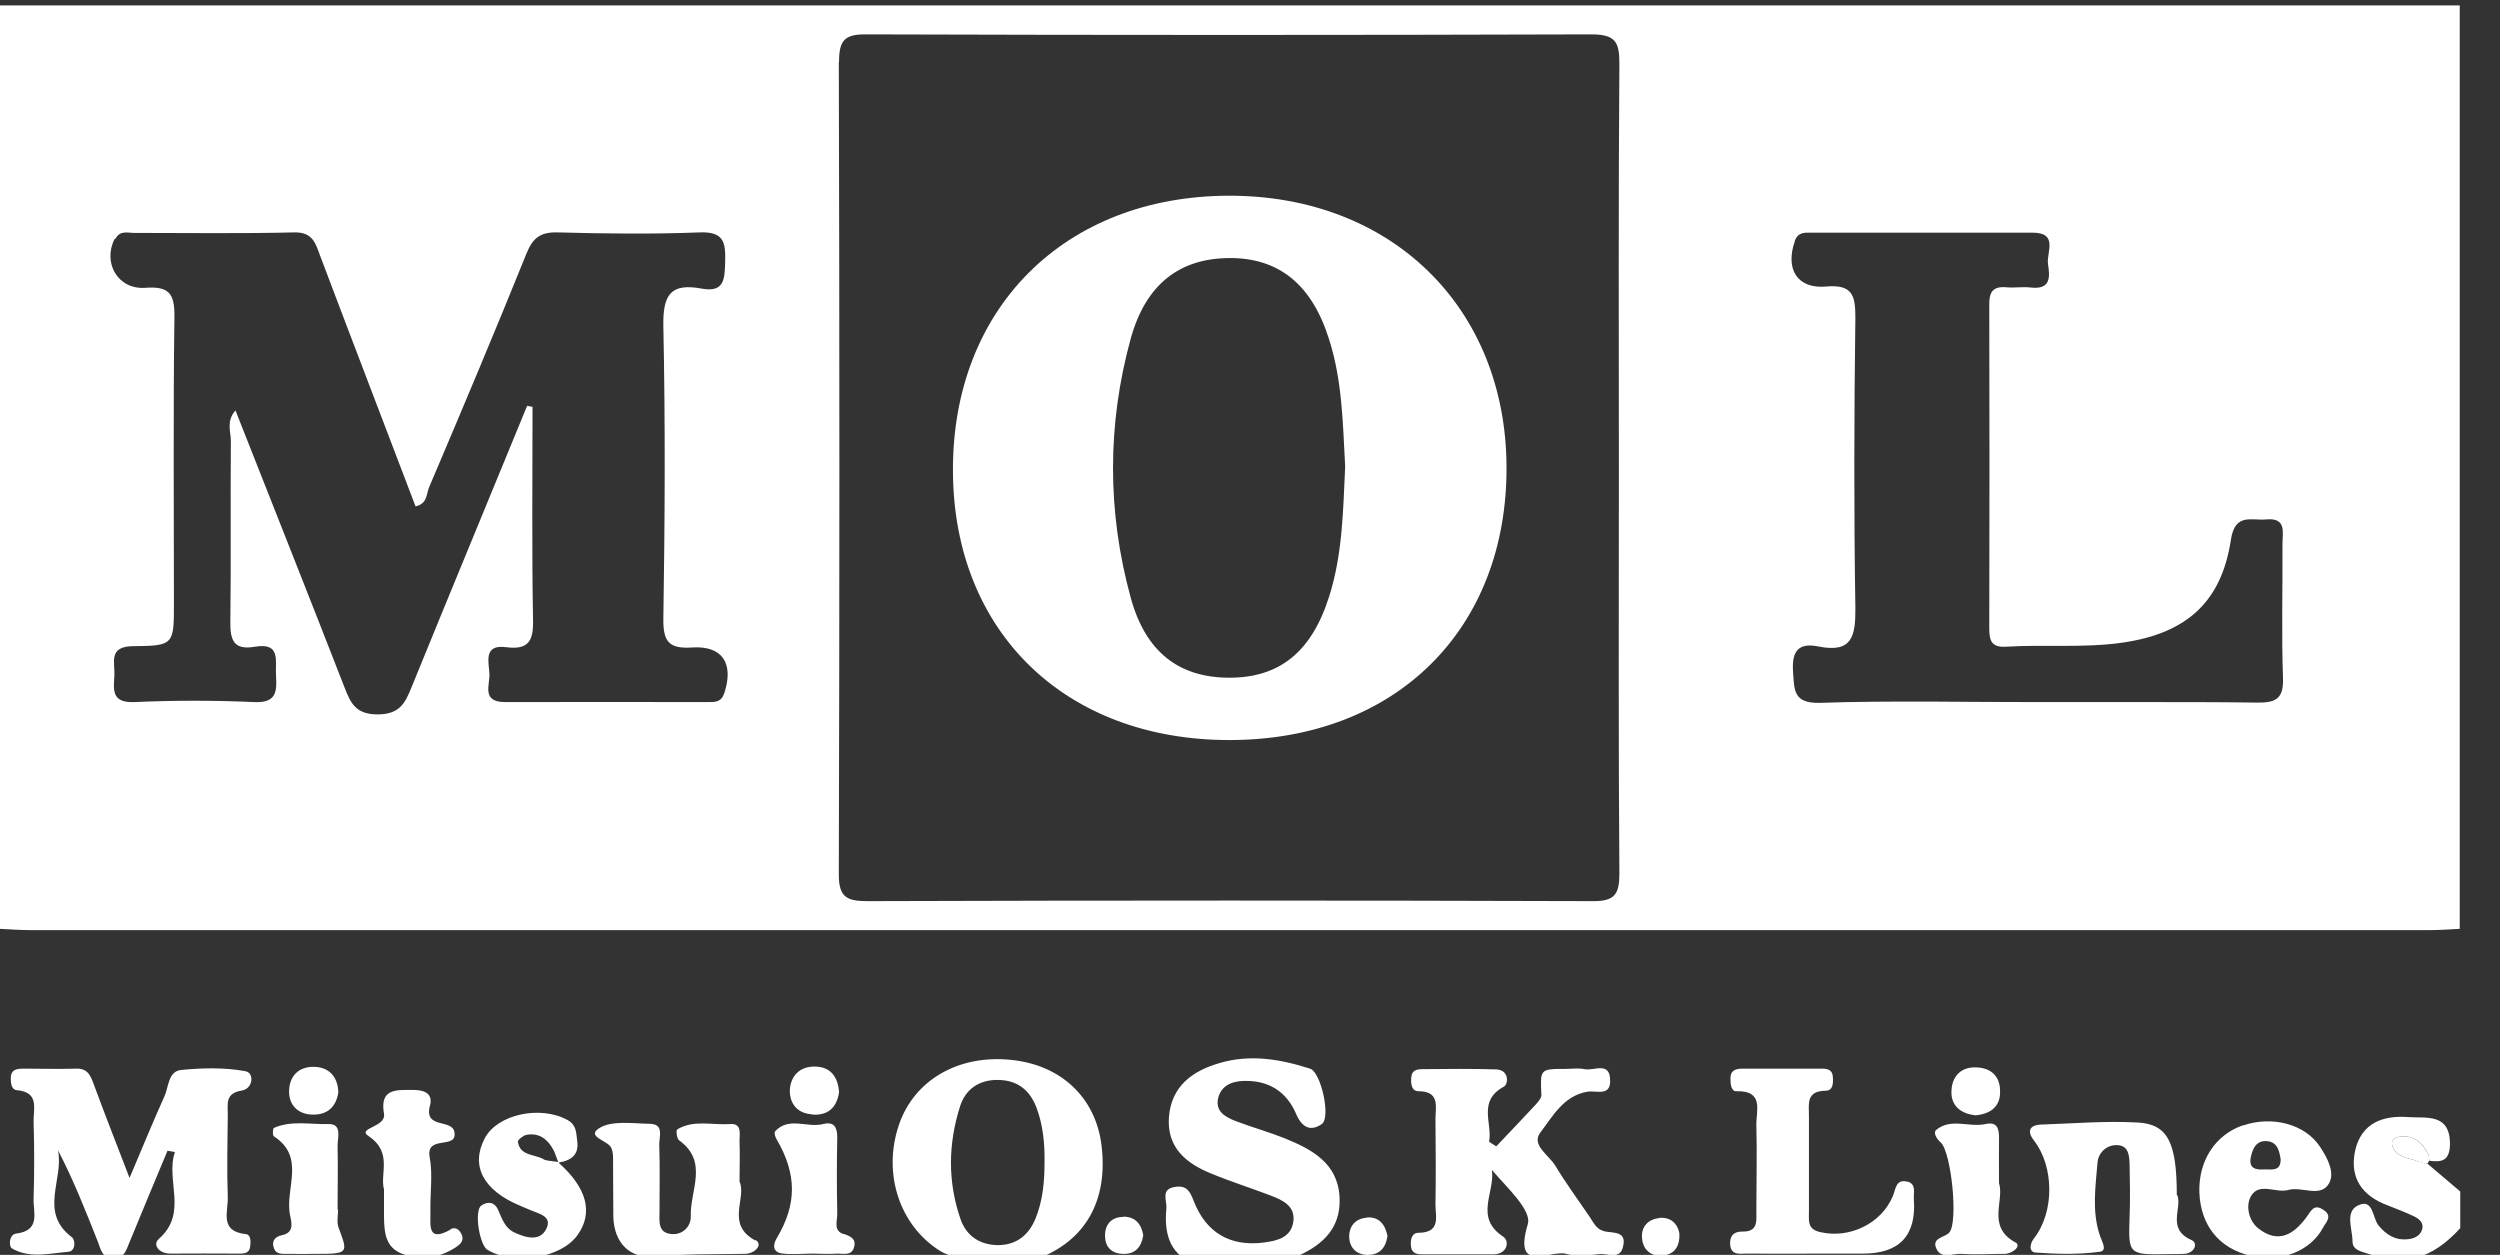
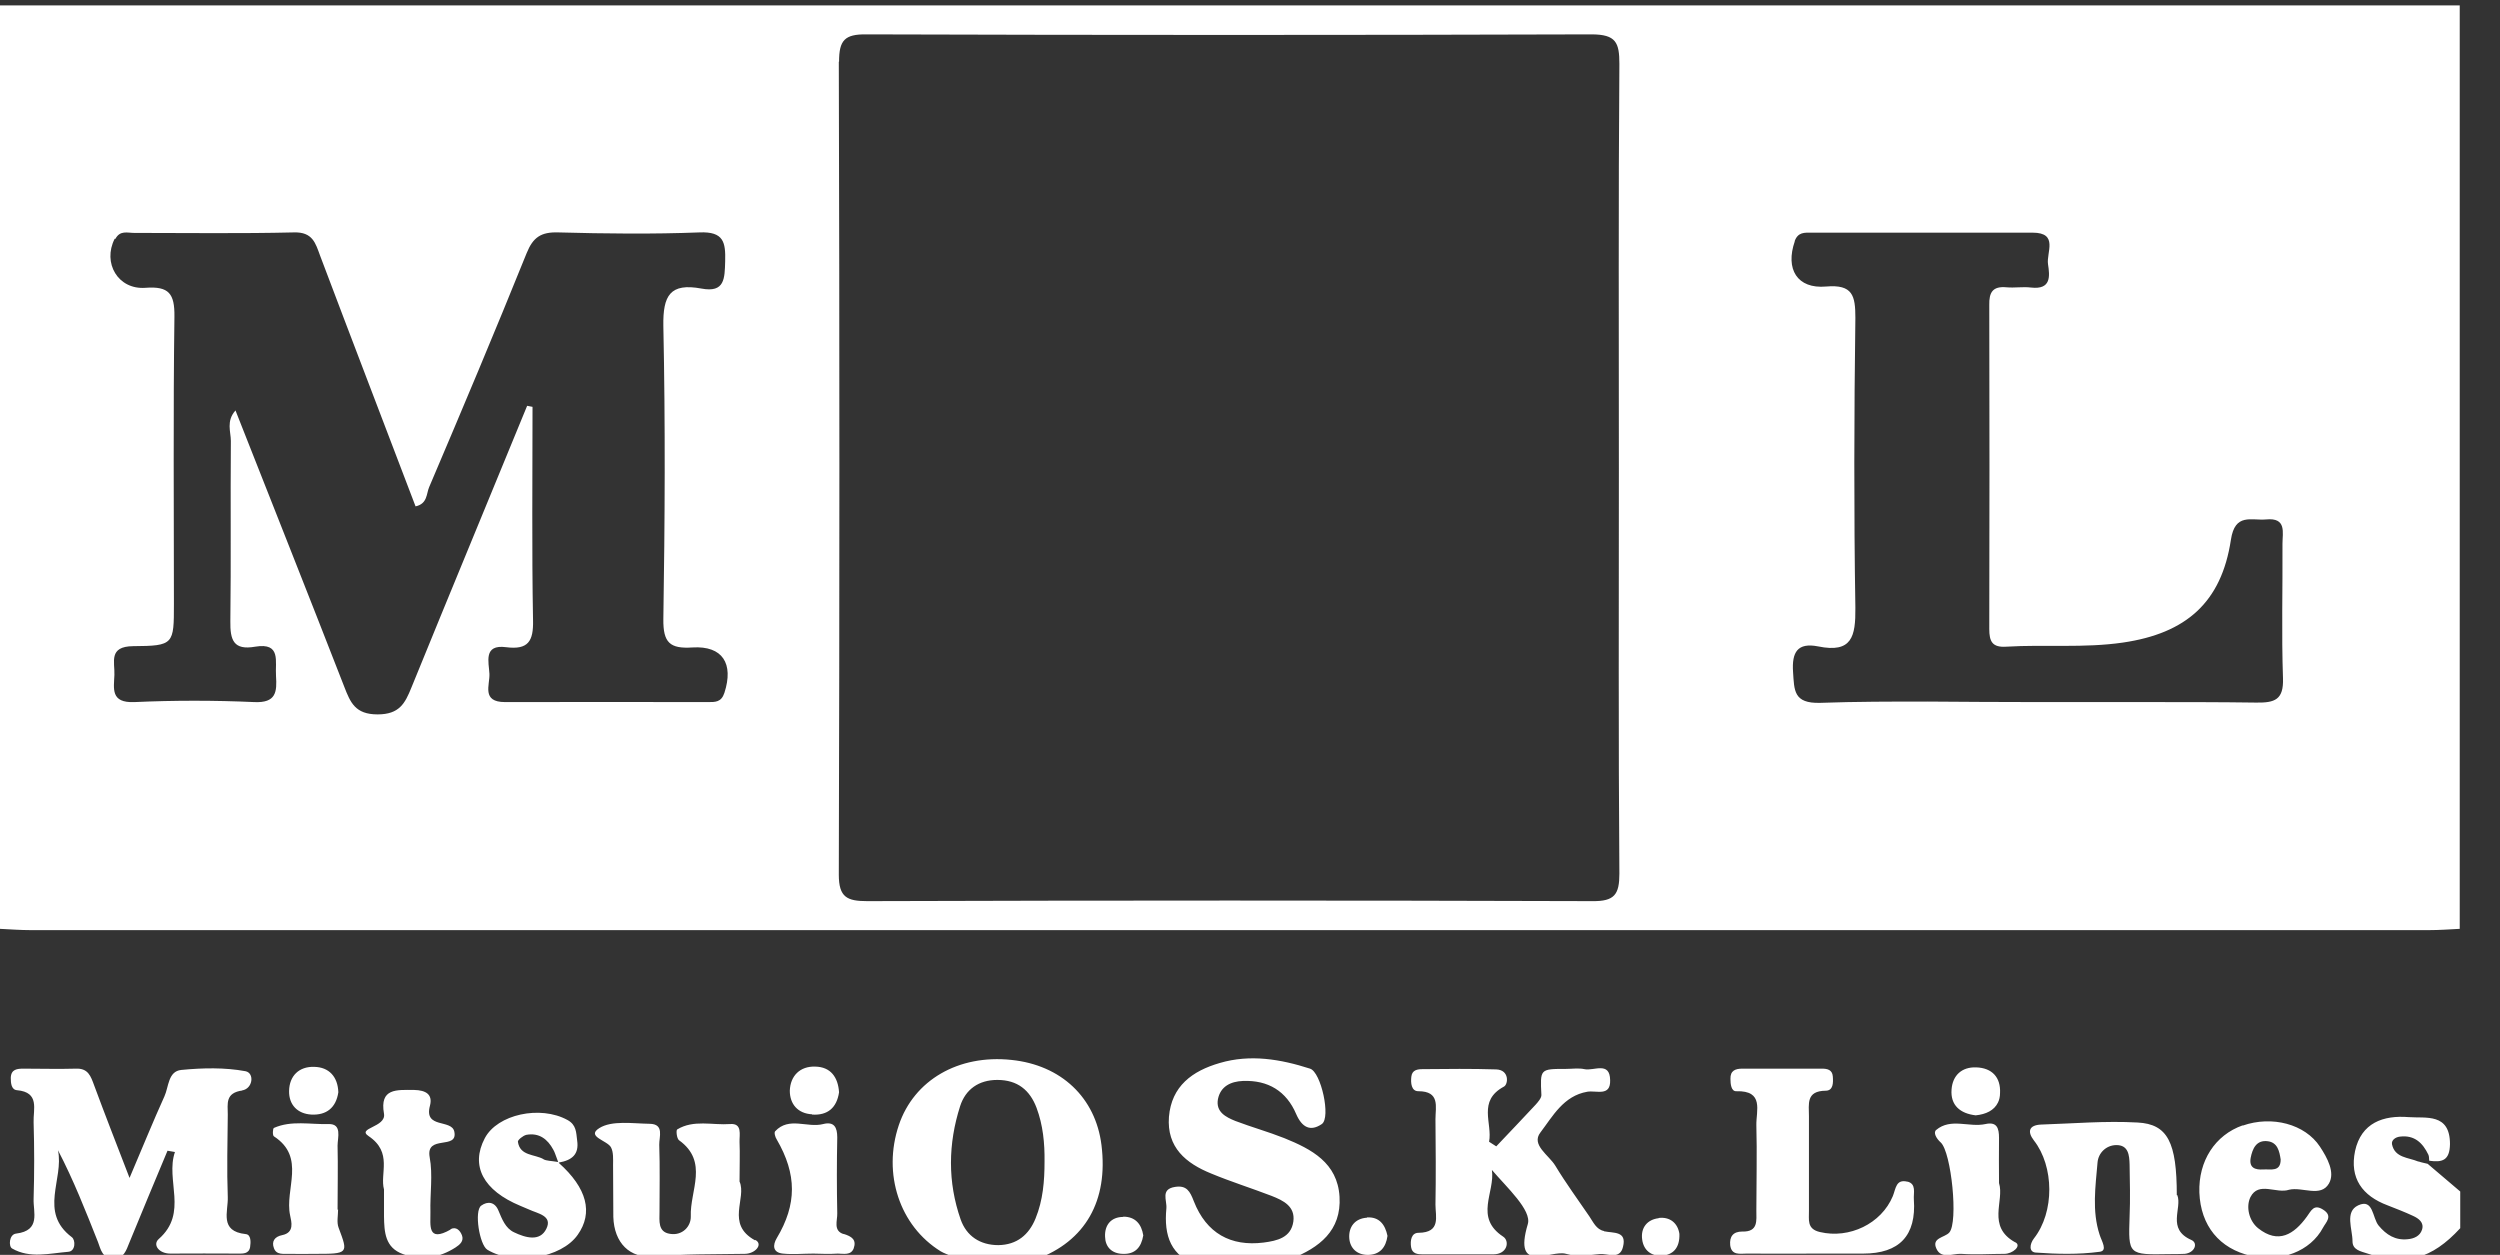
<svg xmlns="http://www.w3.org/2000/svg" id="Layer_1" viewBox="0 0 97.46 48.92">
  <rect x="0" y="0" width="97.46" height="48.92" fill="#333333" stroke="none" />
  <defs>
    <style>.cls-1{fill:#fff}</style>
  </defs>
-   <path d="M68.1 48.88c.96.01 1.91 0 2.87 0h1.67-4.54Zm-35.39-6.3c-.09.6-.45.9-1.05.87.6.04.96-.26 1.05-.87-.04-.59-.33-.99-.93-1 .6.02.89.42.93 1Zm42.45-15.21c1.4 0 2.8.02 4.19.02h4.31-4.31c-1.4 0-2.8-.01-4.19-.02Zm1.86 16.11c.4-.04.72-.19.87-.5-.14.31-.46.46-.87.5-.6-.08-.98-.39-.94-1.01-.05.62.34.94.94 1.01Zm-65.75 5.4c.32.01.64 0 .96 0 .67 0 1 0 1.12-.13-.12.13-.45.13-1.12.13h-.96Z" class="cls-1" />
  <path d="M94.7 36.26c.4 0 .8-.03 1.19-.05v-36H0v36c.4.02.8.05 1.19.05H94.7ZM69.96 9.41c.13-.37.39-.34.66-.34h8.62c1.02 0 .53.78.6 1.23.07.46.13 1-.66.91-.32-.04-.64.02-.96-.01-.54-.05-.68.2-.67.69.01 4.21.01 8.42 0 12.63 0 .48.11.73.67.69 1.51-.09 3.03.06 4.54-.16 2.46-.36 3.84-1.56 4.21-4.01.16-1.05.79-.74 1.37-.79.81-.08.64.51.64.95.01 1.75-.04 3.5.02 5.24.03.84-.32.96-1.04.95-1.44-.02-2.87-.02-4.31-.02h-4.31c-1.4 0-2.8-.01-4.19-.02-1.4 0-2.79 0-4.19.05-1.05.03-1.01-.49-1.06-1.21-.05-.76.17-1.15.98-.99 1.32.27 1.46-.39 1.45-1.5-.06-3.77-.05-7.54 0-11.31 0-.86-.1-1.31-1.14-1.22-1.13.1-1.6-.68-1.22-1.77ZM32.71 2.4c0-.83.22-1.07 1.06-1.06 9.42.03 18.85.03 28.27 0 .96 0 1.09.32 1.09 1.15-.04 5.28-.02 10.56-.02 15.84s-.02 10.48.02 15.73c0 .81-.19 1.08-1.05 1.07-9.42-.03-18.85-.03-28.27 0-.79 0-1.11-.15-1.11-1.03.03-10.56.03-21.13 0-31.69ZM4.5 9.31c.18-.34.47-.23.73-.23 2.08 0 4.15.03 6.23-.02.73-.02.84.42 1.02.91 1.23 3.26 2.48 6.51 3.72 9.77.47-.1.42-.5.53-.75 1.29-3.03 2.57-6.07 3.8-9.12.25-.62.56-.83 1.23-.81 1.84.05 3.68.07 5.51 0 .95-.04 1.02.39 1 1.13-.02.66-.01 1.23-.92 1.06-1.23-.23-1.51.27-1.49 1.46.08 3.81.06 7.62 0 11.43-.01.91.25 1.16 1.14 1.1 1.17-.07 1.61.63 1.24 1.77-.12.37-.36.36-.64.36-2.64 0-5.27-.01-7.91 0-.93 0-.59-.67-.61-1.1-.02-.45-.25-1.16.65-1.04.86.11 1.07-.23 1.05-1.05-.05-2.77-.02-5.54-.02-8.32l-.21-.04c-1.5 3.66-3.02 7.32-4.51 10.98-.25.62-.47 1.05-1.32 1.05-.87 0-1.06-.46-1.3-1.08-1.39-3.57-2.81-7.14-4.24-10.77-.37.42-.18.83-.18 1.19-.02 2.34.01 4.69-.02 7.03-.01.73.12 1.14.97.99 1.02-.17.77.58.81 1.14.04.62.01 1.06-.85 1.02-1.55-.07-3.12-.07-4.67 0-.94.04-.8-.53-.78-1.06.02-.5-.24-1.11.73-1.12 1.59-.01 1.59-.07 1.59-1.65 0-3.73-.03-7.47.02-11.2.01-.89-.21-1.19-1.13-1.12-1.07.08-1.68-.97-1.2-1.91Zm35.9 39.78c1.91-.7 2.81-2.28 2.54-4.45-.23-1.85-1.57-3.12-3.51-3.32-2.07-.22-3.8.79-4.39 2.54-.64 1.9.03 3.93 1.63 4.92.26.16.63.18.74.54h2.64c.05-.19.22-.18.37-.23Zm-1.48-.55c-.71 0-1.24-.35-1.47-1-.51-1.46-.49-2.95-.02-4.42.21-.65.72-1.02 1.45-1.02.79 0 1.27.4 1.53 1.09.25.67.32 1.38.31 2.1 0 .75-.06 1.5-.35 2.21-.26.64-.73 1.03-1.45 1.04Zm11.4.54c1.11-.44 1.98-1.1 1.9-2.43-.08-1.32-1.09-1.85-2.15-2.28-.63-.25-1.28-.43-1.91-.67-.37-.15-.77-.35-.68-.85.1-.5.5-.69.97-.71.99-.04 1.7.4 2.08 1.29.23.53.56.69 1 .39.36-.25-.03-2.03-.46-2.16-1.15-.37-2.33-.57-3.52-.22-1.07.31-1.88.9-1.98 2.1-.09 1.19.66 1.81 1.65 2.21.77.32 1.57.57 2.35.87.46.18.93.41.85 1-.09.63-.63.75-1.16.82-1.28.16-2.23-.36-2.72-1.61-.15-.39-.28-.63-.73-.56-.58.09-.31.52-.34.84-.1 1.05.16 1.89 1.29 2.23h3.36c.07-.08.13-.2.22-.24Zm43.95-3.8c-.38-.16-.91-.14-1.02-.67-.03-.16.13-.28.31-.3.57-.07.89.25 1.11.71.03.07.02.15.03.23.5.07.8 0 .81-.65 0-1.22-.94-1-1.61-1.05-.99-.08-1.85.22-2.09 1.32-.22 1.06.28 1.75 1.27 2.12.33.13.67.26.99.41.22.1.44.26.35.54-.08.25-.32.35-.56.37-.48.05-.83-.17-1.13-.53-.25-.3-.2-1.07-.8-.79-.53.25-.22.92-.22 1.4 0 .34.32.39.59.48 1.45.5 2.5.22 3.61-.99v-1.43c-.42-.36-.85-.72-1.27-1.08-.12-.03-.24-.05-.35-.09ZM9.43 42.51c.43-.06.5-.68.14-.75-.81-.15-1.67-.13-2.5-.05-.52.05-.49.66-.66 1.03-.44.97-.84 1.96-1.36 3.18-.54-1.4-.97-2.5-1.38-3.61-.13-.35-.23-.67-.71-.65-.68.02-1.36 0-2.04 0-.25 0-.49.02-.5.36 0 .2.02.46.24.48.9.08.63.75.65 1.25.03.99.03 1.99 0 2.98-.02.53.29 1.24-.68 1.36-.28.03-.3.5-.16.58.69.4 1.46.19 2.19.13.29-.02.29-.46.14-.57-1.3-.98-.3-2.26-.54-3.39.61 1.17 1.08 2.37 1.56 3.58.11.29.16.63.6.64.42 0 .5-.32.62-.61.49-1.2.99-2.39 1.49-3.59.1.02.2.03.29.05-.38 1.1.53 2.37-.63 3.39-.25.22 0 .57.45.57.88-.01 1.76 0 2.64 0 .18 0 .42.02.47-.25.03-.2.04-.49-.17-.51-1.04-.11-.68-.88-.7-1.44-.04-1.07-.01-2.14 0-3.22 0-.42-.11-.85.58-.94Zm53.1 5.48c-.3-.06-.42-.35-.57-.57-.45-.66-.92-1.3-1.33-1.98-.25-.41-.95-.81-.58-1.29.48-.63.9-1.43 1.83-1.59.35-.06.91.2.89-.45-.01-.75-.64-.35-1-.43-.23-.05-.48-.01-.72-.01-1.02 0-1.01 0-.96 1.02 0 .12-.13.27-.23.38-.5.54-1.02 1.08-1.53 1.62-.09-.06-.18-.12-.28-.18.14-.72-.46-1.59.58-2.15.17-.09.22-.65-.3-.67-.96-.03-1.91-.02-2.87-.01-.2 0-.41.03-.44.29-.03.25 0 .57.27.57.86 0 .67.61.67 1.09.01 1.11.02 2.22 0 3.33 0 .47.22 1.09-.66 1.1-.28 0-.33.3-.29.56.04.26.26.28.45.28h2.75c.56 0 .65-.52.39-.69-1.14-.75-.31-1.73-.44-2.6.58.68 1.56 1.57 1.4 2.11-.59 1.98.89.99 1.49 1.16.41.12.87.05 1.31.01.32-.03.79.23.91-.28.16-.63-.37-.53-.74-.61Zm11.84-1.92c-.46-.12-.46.26-.58.56-.45 1.08-1.7 1.67-2.84 1.4-.53-.12-.42-.5-.43-.83v-3.69c0-.47-.12-.98.65-.99.3 0 .3-.31.28-.56-.02-.26-.22-.3-.42-.3h-3.11c-.26 0-.47.07-.46.4 0 .2.03.49.23.48 1.09-.03.77.76.78 1.32.03 1.11 0 2.22 0 3.33 0 .39.08.84-.55.82-.36 0-.5.2-.47.53.05.41.38.33.64.33.96.01 1.91 0 2.87 0h1.67q2.13 0 1.98-2.11c-.02-.26.11-.61-.26-.7Zm10.49.52c0-2.05-.35-2.77-1.53-2.83-1.25-.07-2.51.04-3.76.08-.47.02-.55.27-.28.62.79 1.01.81 2.79 0 3.82-.17.22-.2.53.07.55.83.06 1.67.08 2.49-.03.33-.04.08-.41 0-.67-.3-.92-.16-1.87-.08-2.81.03-.37.33-.67.72-.68.49-.01.52.4.53.76.01.67.03 1.35 0 2.02-.05 1.5-.06 1.5 1.55 1.47.2 0 .4 0 .6-.01.39-.04.53-.42.26-.54-.98-.43-.35-1.24-.55-1.75Zm-55.43 1.76c-1.15-.63-.31-1.64-.6-2.29 0-.6.02-1.07 0-1.54-.01-.28.12-.74-.37-.7-.69.05-1.42-.18-2.06.21-.05.03-.02.35.07.42 1.17.84.42 1.97.46 2.97.01.39-.33.76-.81.68-.48-.07-.41-.51-.41-.86 0-.87.02-1.74-.01-2.61-.01-.3.21-.81-.37-.82-.67-.01-1.48-.14-1.97.17-.52.33.32.48.46.75.1.19.08.46.08.69.01.67 0 1.35.01 2.02.03 1.01.64 1.63 1.58 1.54 1.18-.1 2.36-.08 3.54-.1.41 0 .73-.37.42-.54Zm58-4.48c-1.08.38-1.73 1.39-1.69 2.62.05 1.29.78 2.19 2.02 2.47 1.16.26 2.31-.18 2.8-1.1.11-.21.4-.45.01-.7-.37-.24-.47.04-.64.27-.5.69-1.11 1.08-1.9.45-.36-.29-.48-.84-.3-1.21.32-.63 1.01-.12 1.51-.29.52-.12 1.23.31 1.55-.24.25-.43-.06-1-.35-1.44-.58-.88-1.87-1.22-3.01-.82Zm.8 1.72c-.31.02-.56-.06-.49-.45.07-.36.22-.71.67-.65.38.05.45.39.5.71 0 .5-.39.37-.68.39Zm-66.44-.27c.51-.09.79-.32.71-.86-.04-.32-.03-.61-.38-.8-1.06-.58-2.73-.22-3.22.71-.57 1.08-.06 2.04 1.39 2.64.11.05.22.09.33.14.34.16.93.24.68.75-.25.52-.82.35-1.26.14-.34-.16-.47-.52-.61-.85-.14-.34-.42-.37-.67-.19-.28.2-.07 1.53.24 1.72 1.04.63 2.88.33 3.52-.58.61-.86.37-1.82-.74-2.81Zm-.6-.13c-.35-.2-.92-.12-1-.68-.01-.07.2-.24.33-.27.5-.09.83.17 1.05.58.06.1.09.22.19.48-.28-.05-.45-.04-.58-.11Zm-3.62 2.74c-.93.53-.78-.19-.79-.68-.02-.71.1-1.45-.03-2.14-.16-.9 1.12-.26.96-1-.11-.49-1.19-.1-.95-1 .12-.45-.16-.61-.62-.62-.67 0-1.35-.08-1.17.93.09.53-1.08.55-.6.87.95.64.43 1.46.6 2.08v1.05c.01.61.04 1.22.74 1.47.72.26 1.41.15 2.05-.26.17-.11.33-.25.25-.47-.07-.19-.23-.36-.45-.24Zm-4.41-.77c0-.83.02-1.67 0-2.5 0-.31.19-.86-.36-.84-.71.02-1.44-.15-2.12.15-.05.02-.06.3 0 .33 1.26.82.41 2.06.63 3.08.05.25.18.67-.31.77-.3.06-.42.25-.32.51.1.28.39.21.61.22.32.01.64 0 .96 0 .67 0 1 0 1.12-.13.12-.13.02-.38-.17-.89-.08-.21-.02-.47-.02-.71Zm65.4 1.27c-1.12-.62-.41-1.62-.63-2.31 0-.65-.01-1.21 0-1.76 0-.38-.08-.64-.53-.54-.64.14-1.35-.25-1.92.23-.12.1 0 .33.18.49.41.38.69 3.11.33 3.51-.18.2-.7.2-.5.63.19.42.64.18.97.2.56.04 1.12 0 1.68 0 .32 0 .68-.31.43-.45Zm-45.67-.32c-.42-.13-.24-.53-.25-.81-.02-.99-.02-1.98 0-2.96 0-.39-.12-.63-.55-.52-.62.16-1.33-.3-1.87.28-.05.05 0 .23.06.32.79 1.36.79 2.53 0 3.85-.16.27-.16.56.24.6.39.04.79 0 1.19 0 .32.01.64.02.95 0 .22 0 .51.08.62-.2.12-.34-.07-.47-.4-.57Zm-20.75-4.66c.58.03.96-.26 1.05-.87-.02-.6-.36-.98-.94-.99-.59-.02-.97.35-.98.94-.01.54.33.89.87.92Zm19.52 0c.6.04.96-.26 1.05-.87-.04-.59-.33-.99-.93-1-.59-.02-.97.36-.99.94 0 .52.31.89.87.92Zm45.36.03c.4-.04.72-.19.87-.5.05-.1.08-.23.08-.37.03-.61-.31-.98-.93-1-.57-.02-.92.32-.96.86-.05.62.34.94.94 1.01Zm-12.36 4.01c-.43.05-.71.36-.64.84.06.42.36.64.75.62.45-.02.72-.3.7-.85-.06-.41-.36-.67-.8-.62Zm-11.37-.02c-.47.03-.72.36-.69.8.03.39.3.65.72.65.47 0 .71-.29.77-.74-.09-.44-.32-.75-.8-.72Zm-9.5-.03c-.48 0-.73.32-.71.77.01.4.26.66.69.67.48.02.72-.25.8-.72-.07-.44-.31-.73-.78-.73Z" class="cls-1" />
-   <path d="M93.56 44.31c-.18.02-.34.14-.31.3.12.53.64.51 1.02.67.11.05.23.06.35.09.03-.04.06-.08.08-.12-.01-.08 0-.17-.03-.23-.23-.46-.54-.78-1.11-.71ZM47.97 28.85c6.46-.02 10.8-4.33 10.76-10.68-.04-6.21-4.51-10.56-10.84-10.54-6.39.02-10.77 4.39-10.74 10.73.02 6.28 4.39 10.51 10.82 10.49ZM44.08 13.2c.59-2.13 1.91-3.12 3.82-3.14 1.95-.02 3.25 1.03 3.92 3.19.51 1.61.53 3.28.62 4.94-.08 1.7-.1 3.41-.62 5.05-.68 2.17-1.94 3.19-3.92 3.18-1.93-.01-3.24-.99-3.82-3.12-.92-3.35-.92-6.75 0-10.1Z" class="cls-1" />
</svg>